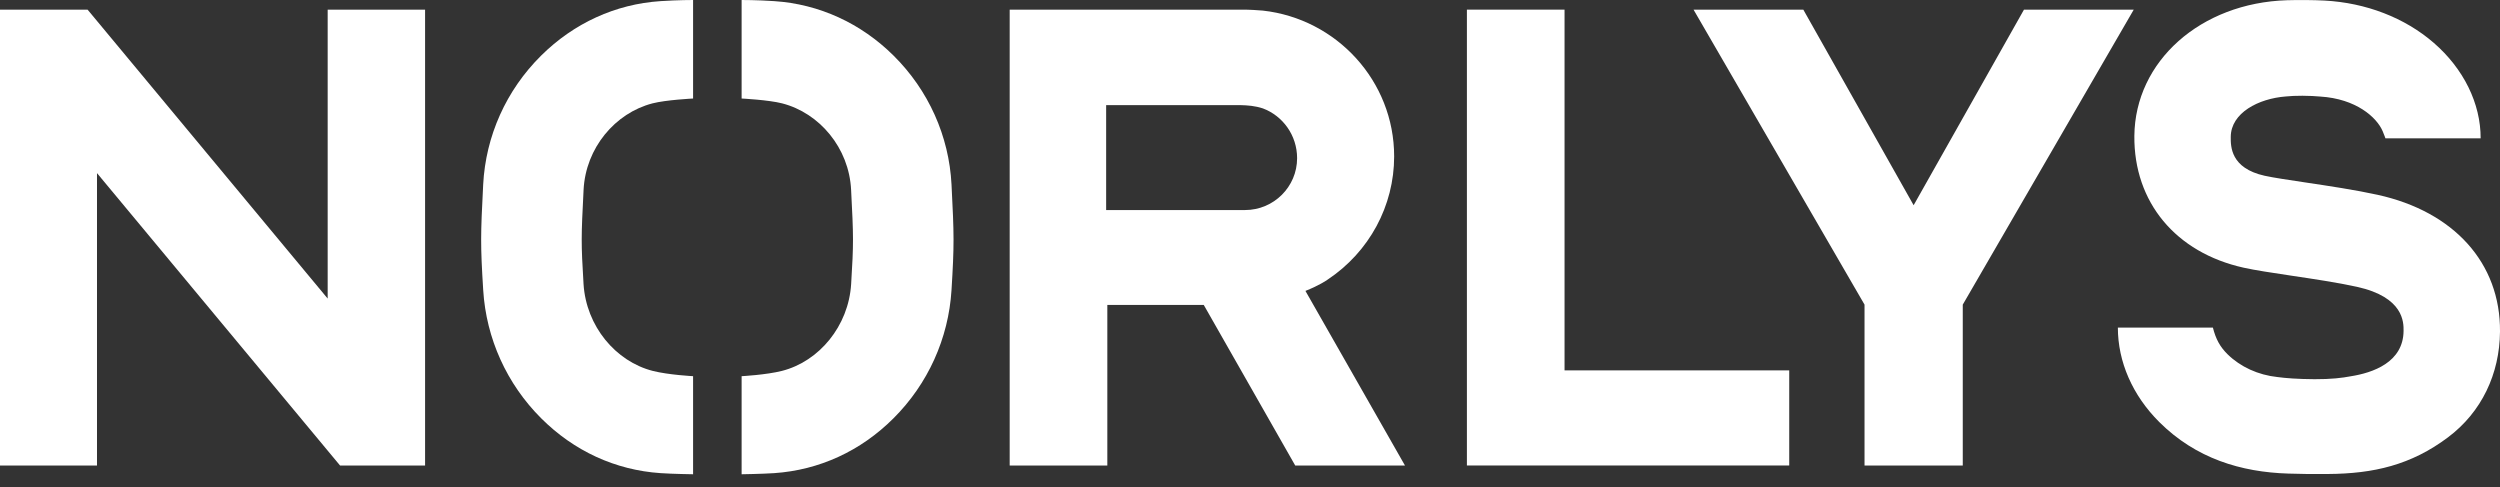
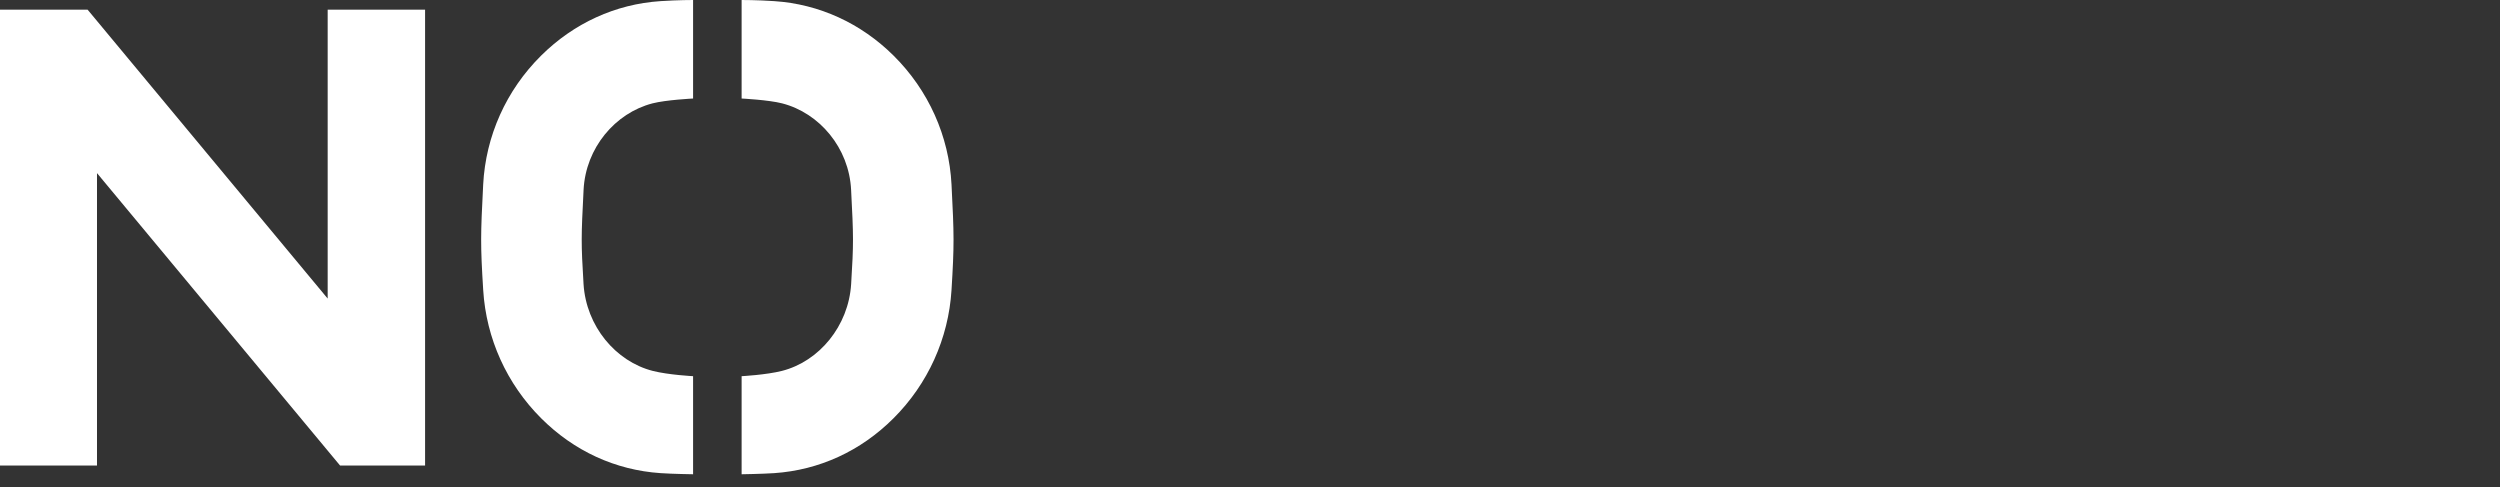
<svg xmlns="http://www.w3.org/2000/svg" width="159" height="31" viewBox="0 0 159 31" fill="none">
  <rect x="0" y="0" width="159" height="31" fill="#333333" stroke="none" />
  <path fill-rule="evenodd" clip-rule="evenodd" d="M20.84 0.614V18.988L5.571 0.614H-0V29.606H6.169V11.01L21.627 29.606H27.035V0.614H20.84Z" fill="white" />
-   <path fill-rule="evenodd" clip-rule="evenodd" d="M128.725 0.614L121.707 13.053L114.691 0.614H107.709L118.584 19.375V29.606H124.832V19.375L135.706 0.614H128.725Z" fill="white" />
-   <path fill-rule="evenodd" clip-rule="evenodd" d="M93.295 0.613V29.605H113.795V23.556H99.505V0.613H93.295Z" fill="white" />
-   <path fill-rule="evenodd" clip-rule="evenodd" d="M84.439 17.782C87.087 16.02 88.668 13.091 88.668 9.948C88.668 5.152 85.005 1.191 80.309 0.673C80.001 0.648 79.471 0.61 78.993 0.613H64.216V29.606H70.426V19.394H76.559L82.376 29.606H89.356L83.025 18.502C83.88 18.163 84.354 17.843 84.439 17.782M79.185 13.359H70.351V6.686H78.886C79.345 6.697 79.815 6.729 80.32 6.895C81.587 7.369 82.496 8.607 82.496 10.06C82.496 11.88 81.01 13.359 79.185 13.359" fill="white" />
-   <path fill-rule="evenodd" clip-rule="evenodd" d="M151.226 12.392C149.798 12.078 148.107 11.826 146.616 11.603C145.562 11.445 144.567 11.297 144.031 11.178C141.86 10.695 141.87 9.312 141.876 8.701C141.889 7.176 143.644 6.267 145.379 6.135C145.67 6.107 146.02 6.087 146.436 6.09C146.89 6.092 147.261 6.113 147.57 6.141C149.84 6.281 151.159 7.454 151.539 8.347C151.657 8.628 151.713 8.798 151.713 8.798H157.769C157.775 6.584 156.689 4.373 154.786 2.724C152.947 1.13 150.476 0.175 147.832 0.036C147.145 -0 146.21 -0.009 145.451 0.015C139.958 0.185 135.787 3.895 135.745 8.648C135.709 12.855 138.372 16.066 142.699 17.026C143.444 17.191 144.492 17.347 145.706 17.529C147.1 17.737 148.682 17.972 149.902 18.242C152.887 18.899 152.872 20.512 152.867 21.042C152.852 23.045 150.916 23.714 149.484 23.935C148.994 24.031 148.25 24.123 147.204 24.117C146.117 24.11 145.366 24.05 144.851 23.981C143.611 23.849 142.493 23.331 141.684 22.542C141.185 22.053 140.923 21.558 140.74 20.835H134.696C134.696 23.002 135.622 25.14 137.331 26.843C139.656 29.159 142.532 30.031 145.552 30.12C146.542 30.149 146.913 30.154 148.064 30.146C150.952 30.127 153.341 29.581 155.697 27.811C157.833 26.206 158.977 23.782 159 21.093C159.037 16.721 156.059 13.458 151.226 12.392" fill="white" />
  <path fill-rule="evenodd" clip-rule="evenodd" d="M56.836 3.542C54.752 1.474 52.098 0.259 49.24 0.072C48.094 -0.004 47.167 -9.48491e-05 47.167 -9.48491e-05V6.266C47.167 6.266 48.881 6.352 49.743 6.574C52.125 7.187 53.996 9.409 54.13 12.067C54.285 15.078 54.294 15.432 54.133 18.064C53.968 20.738 52.096 22.988 49.728 23.59C48.73 23.843 47.167 23.925 47.167 23.925V30.163C47.167 30.163 48.457 30.144 49.24 30.092C52.112 29.895 54.742 28.685 56.824 26.606C59.016 24.421 60.325 21.526 60.516 18.452C60.693 15.56 60.682 14.977 60.517 11.742C60.359 8.653 59.052 5.741 56.836 3.542" fill="white" />
  <path fill-rule="evenodd" clip-rule="evenodd" d="M42.006 0.072C39.148 0.259 36.495 1.473 34.41 3.542C32.194 5.741 30.888 8.653 30.73 11.743C30.564 14.977 30.553 15.56 30.732 18.452C30.921 21.526 32.231 24.421 34.422 26.606C36.505 28.685 39.135 29.897 42.006 30.091C42.789 30.145 44.08 30.163 44.08 30.163V23.925C44.08 23.925 42.517 23.844 41.52 23.591C39.15 22.988 37.278 20.738 37.113 18.064C36.953 15.432 36.963 15.078 37.116 12.067C37.252 9.409 39.121 7.187 41.503 6.573C42.366 6.351 44.08 6.266 44.08 6.266V-0C44.08 -0 43.152 -0.003 42.006 0.072" fill="white" />
</svg>